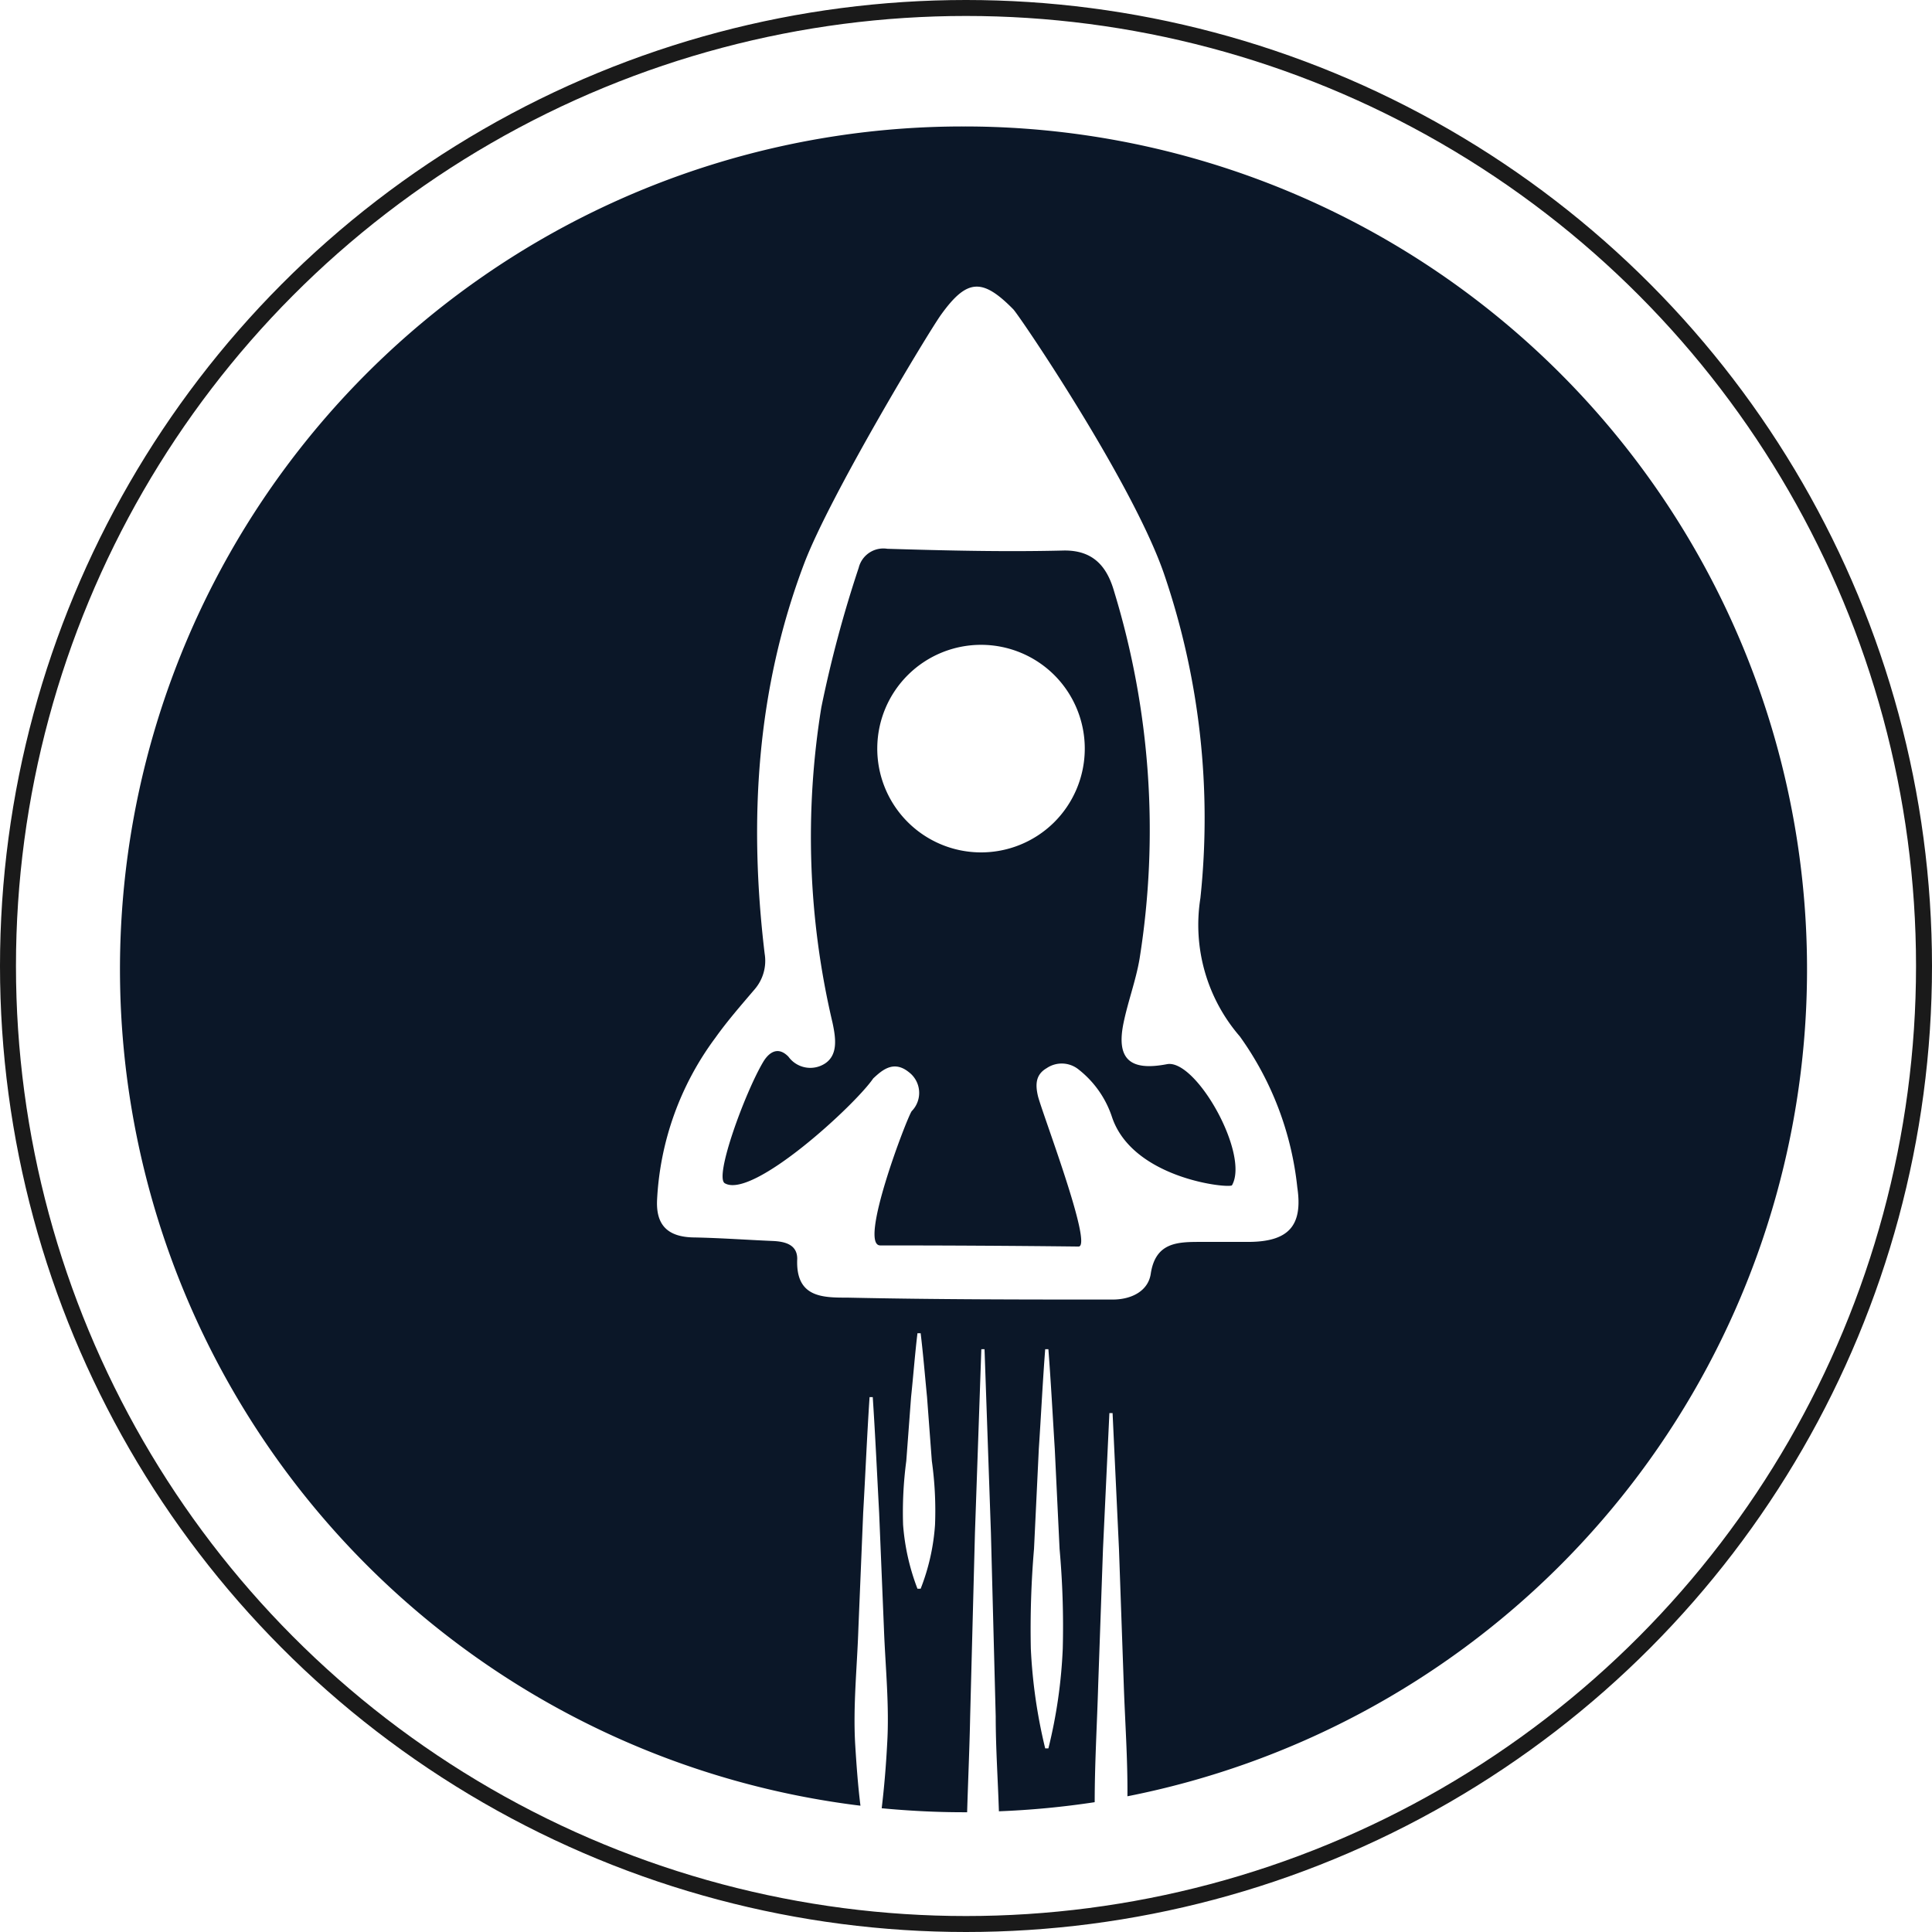
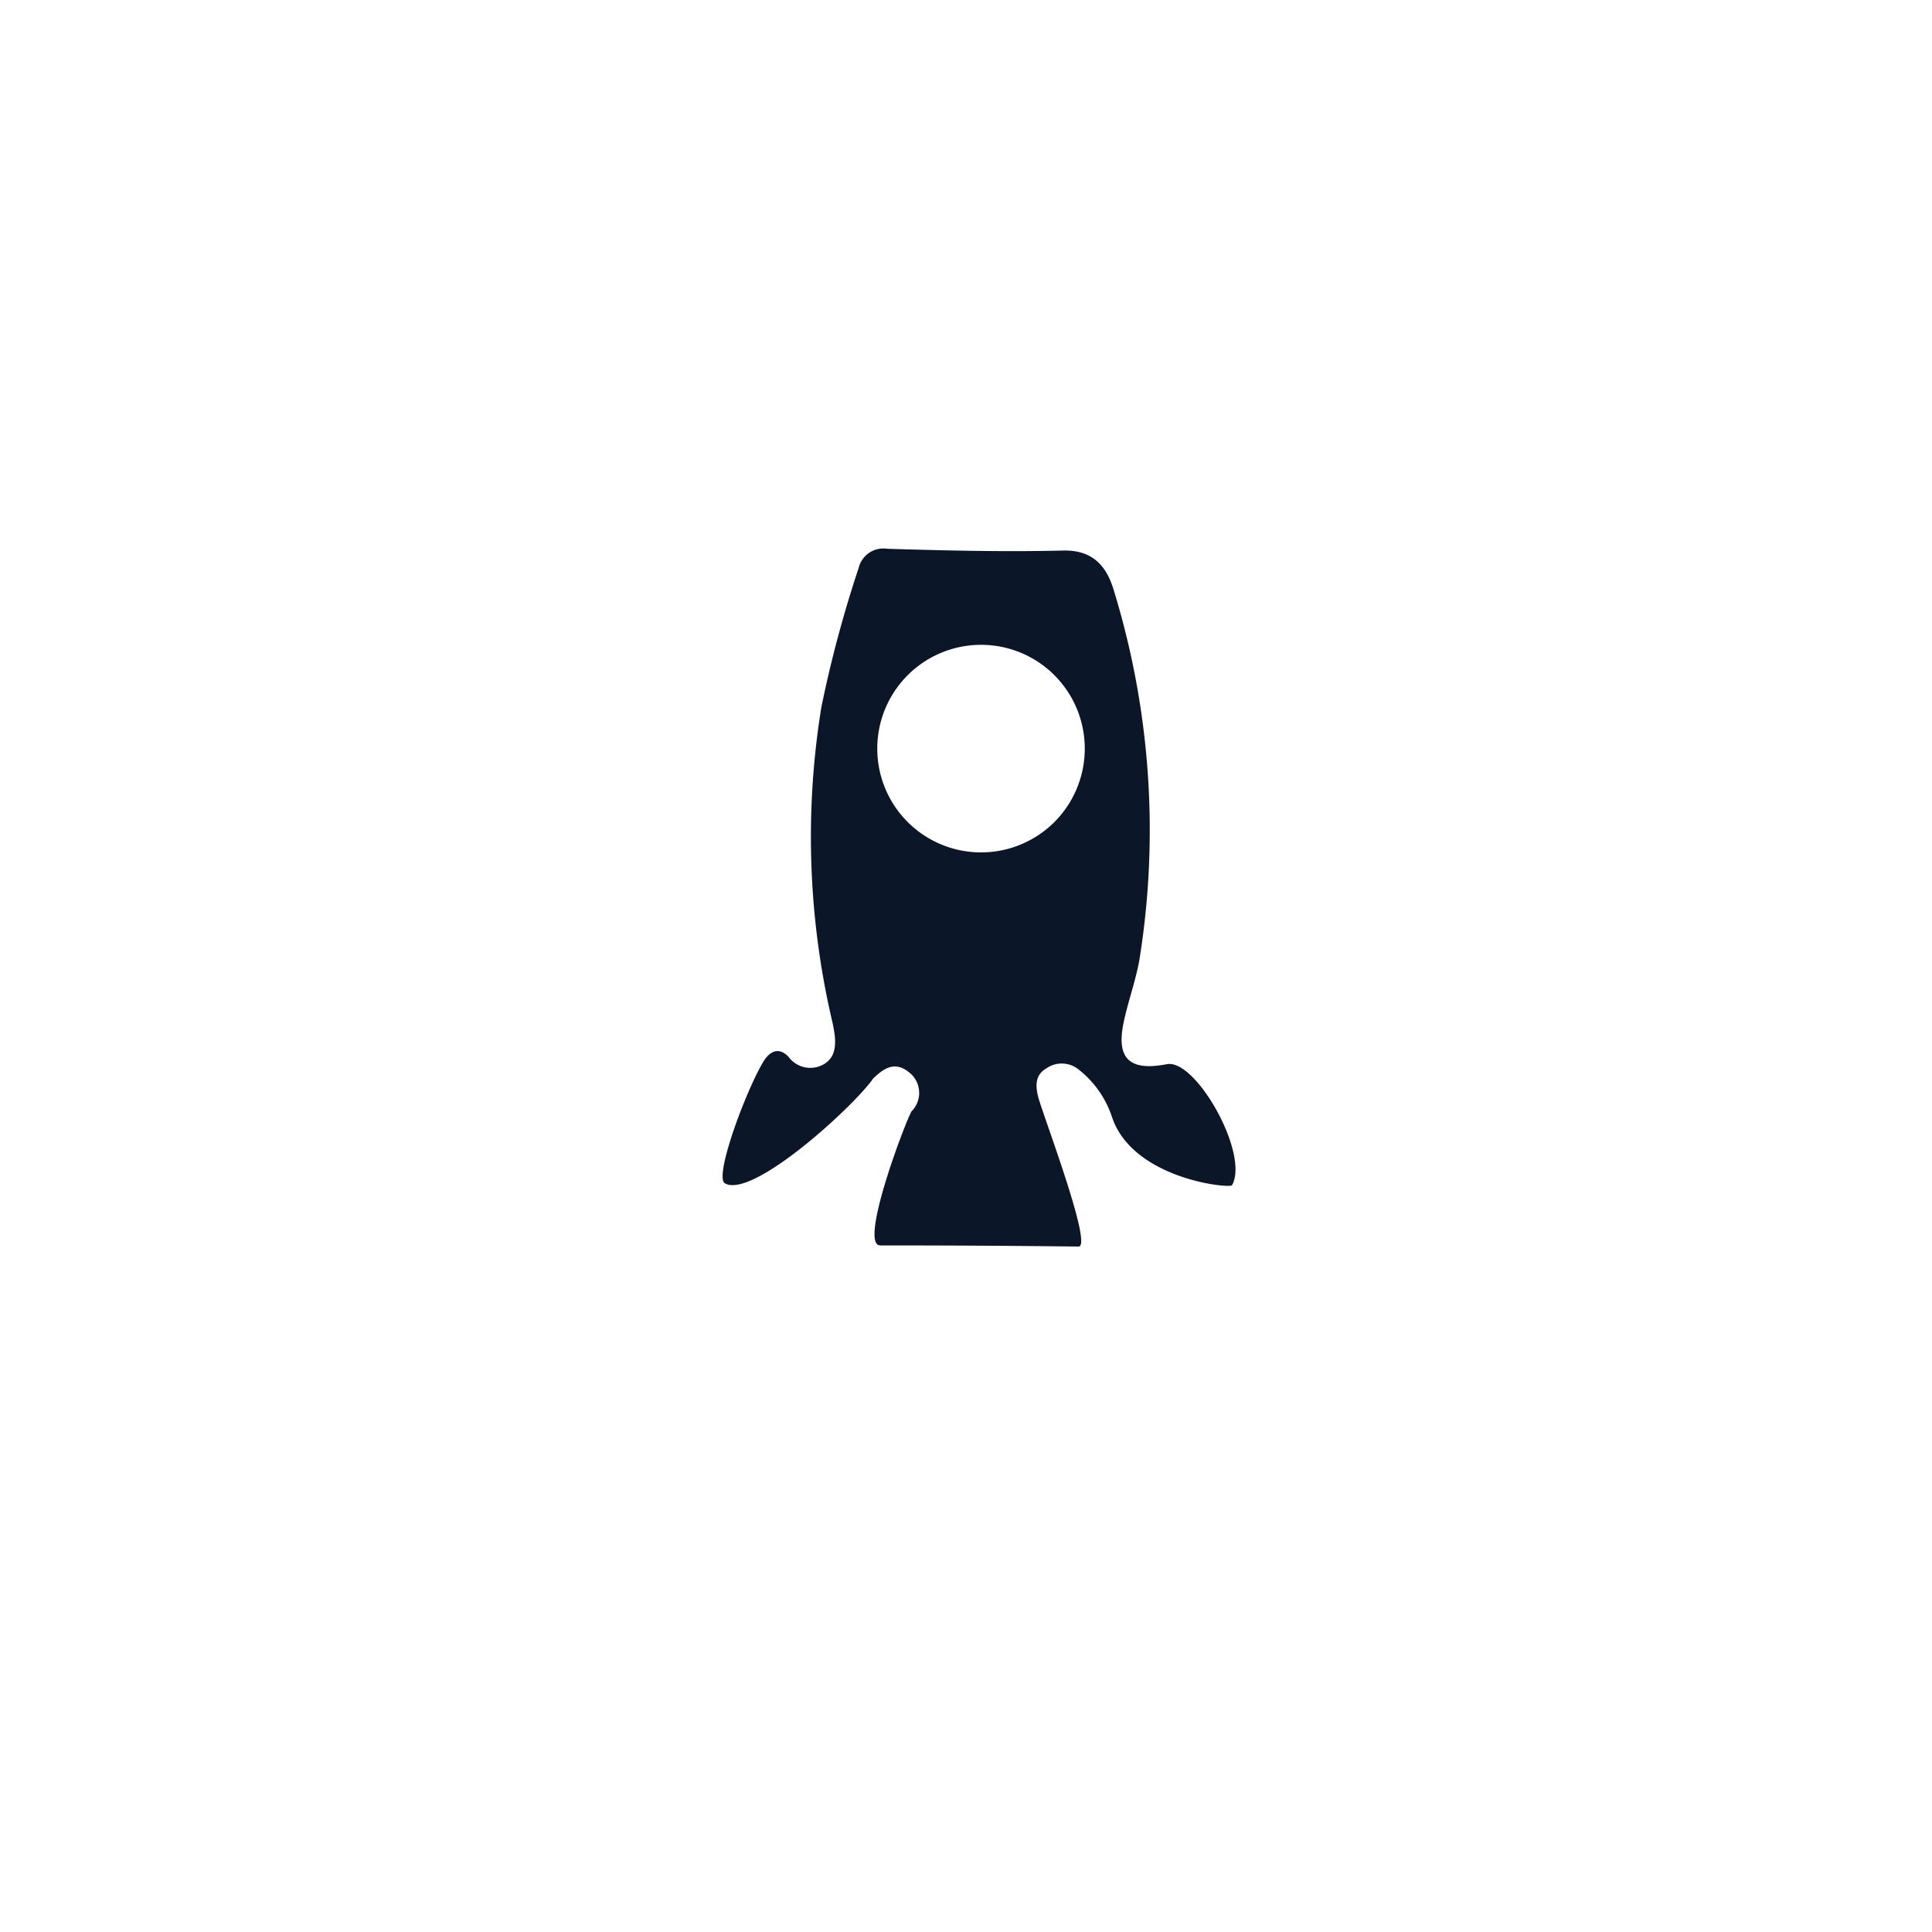
<svg xmlns="http://www.w3.org/2000/svg" xmlns:ns1="http://sodipodi.sourceforge.net/DTD/sodipodi-0.dtd" xmlns:ns2="http://www.inkscape.org/namespaces/inkscape" viewBox="0 0 121 121" version="1.1" id="svg18" ns1:docname="app.svg" ns2:version="1.2.1 (9c6d41e410, 2022-07-14)">
  <ns1:namedview id="namedview20" pagecolor="#ffffff" bordercolor="#666666" borderopacity="1.0" ns2:showpageshadow="2" ns2:pageopacity="0.0" ns2:pagecheckerboard="0" ns2:deskcolor="#d1d1d1" showgrid="false" ns2:zoom="1.9504132" ns2:cx="20.252119" ns2:cy="60.5" ns2:window-width="1395" ns2:window-height="870" ns2:window-x="45" ns2:window-y="0" ns2:window-maximized="1" ns2:current-layer="g10" />
  <defs id="defs4">
    <style id="style2">.cls-1{isolation:isolate;}.cls-2,.cls-3{mix-blend-mode:overlay;}.cls-3{fill:#ad1f24;}.cls-4{fill:none;stroke:#1a1a1a;stroke-miterlimit:10;}</style>
  </defs>
  <g class="cls-1" id="g16">
    <g id="Layer_2" data-name="Layer 2">
      <g id="Layer_1-2" data-name="Layer 1">
        <g class="cls-2" id="g10">
          <path class="cls-3" d="M73.08,66.65c-2.29.44-3.19-.3-2.71-2.6.28-1.35.77-2.65,1-4a51.16,51.16,0,0,0-1.59-23c-.43-1.5-1.26-2.62-3.21-2.57-3.67.09-7.36,0-11-.11a1.59,1.59,0,0,0-1.79,1.19,75.58,75.58,0,0,0-2.34,8.74,50.71,50.71,0,0,0,.7,19.75c.2.94.36,2-.46,2.55a1.69,1.69,0,0,1-2.3-.42c-.71-.73-1.29-.18-1.6.36-1.13,1.92-3.07,7.2-2.38,7.57,1.75,1,8.17-4.92,9.29-6.57.53-.49,1.26-1.17,2.22-.4a1.63,1.63,0,0,1,.19,2.45C56.8,70,53.74,78,55.13,78q6.21,0,12.42.07c.93,0-2.35-8.54-2.55-9.45-.16-.7-.14-1.32.55-1.72a1.68,1.68,0,0,1,2,.08,6.28,6.28,0,0,1,2.1,3c1.32,3.88,7.39,4.47,7.51,4.25C78.27,72.28,74.89,66.29,73.08,66.65ZM66,51.52a6.5,6.5,0,1,1,.07-9.2A6.51,6.51,0,0,1,66,51.52Z" id="path6" style="fill:#0b1728;fill-opacity:1" />
-           <path class="cls-3" d="M60.36,7.92a52.78,52.78,0,0,0-6.47,105.17c-.16-1.28-.25-2.56-.33-3.84-.14-2.42.12-4.83.2-7.25l.3-7.25c.14-2.42.24-4.83.4-7.25h.2c.16,2.42.27,4.83.4,7.25l.3,7.25c.09,2.42.35,4.83.2,7.25-.07,1.33-.18,2.66-.34,4,1.69.16,3.4.25,5.14.25h.21c.06-2,.15-4,.19-6l.3-11.5.4-11.5h.2l.4,11.5.3,11.5c0,2,.14,4,.2,5.94a53.57,53.57,0,0,0,6-.57c0-2.46.15-4.91.22-7.37l.3-8.5.4-8.5h.2l.4,8.5.3,8.5c.08,2.33.25,4.67.23,7A52.79,52.79,0,0,0,60.36,7.92ZM58.56,95.5a13.43,13.43,0,0,1-.9,4h-.2a14.08,14.08,0,0,1-.9-4,24.37,24.37,0,0,1,.2-4l.3-4c.14-1.33.24-2.67.4-4h.2c.16,1.33.27,2.67.4,4l.3,4A22.35,22.35,0,0,1,58.56,95.5Zm8,7.75a31.31,31.31,0,0,1-.9,6.25h-.2a32.83,32.83,0,0,1-.9-6.25,59.32,59.32,0,0,1,.2-6.25l.3-6.25c.14-2.08.24-4.17.4-6.25h.2c.16,2.08.27,4.17.4,6.25l.3,6.25A54.38,54.38,0,0,1,66.56,103.25ZM78.23,77.78c-1,0-2,0-3,0-1.45,0-2.86,0-3.16,2-.16,1.07-1.2,1.62-2.42,1.61-5.52,0-11,0-16.56-.12-1.58,0-3.27,0-3.16-2.43,0-.91-.79-1.09-1.57-1.12-1.64-.07-3.28-.19-4.92-.22s-2.35-.79-2.29-2.31A18.55,18.55,0,0,1,44.8,65c.76-1.07,1.63-2.06,2.48-3.06a2.73,2.73,0,0,0,.61-2.21c-1-8.34-.52-16.54,2.48-24.45C52,31,58.13,20.84,58.93,19.72c1.63-2.27,2.59-2.32,4.53-.35.37.37,7.58,11,9.49,16.71a47.33,47.33,0,0,1,2.23,20.17,10.67,10.67,0,0,0,2.47,8.66,19.75,19.75,0,0,1,3.6,9.46C81.61,76.79,80.68,77.76,78.23,77.78Z" id="path8" style="fill:#0b1728" />
        </g>
-         <circle class="cls-4" cx="60.5" cy="60.5" r="60" id="circle12" />
      </g>
    </g>
  </g>
</svg>